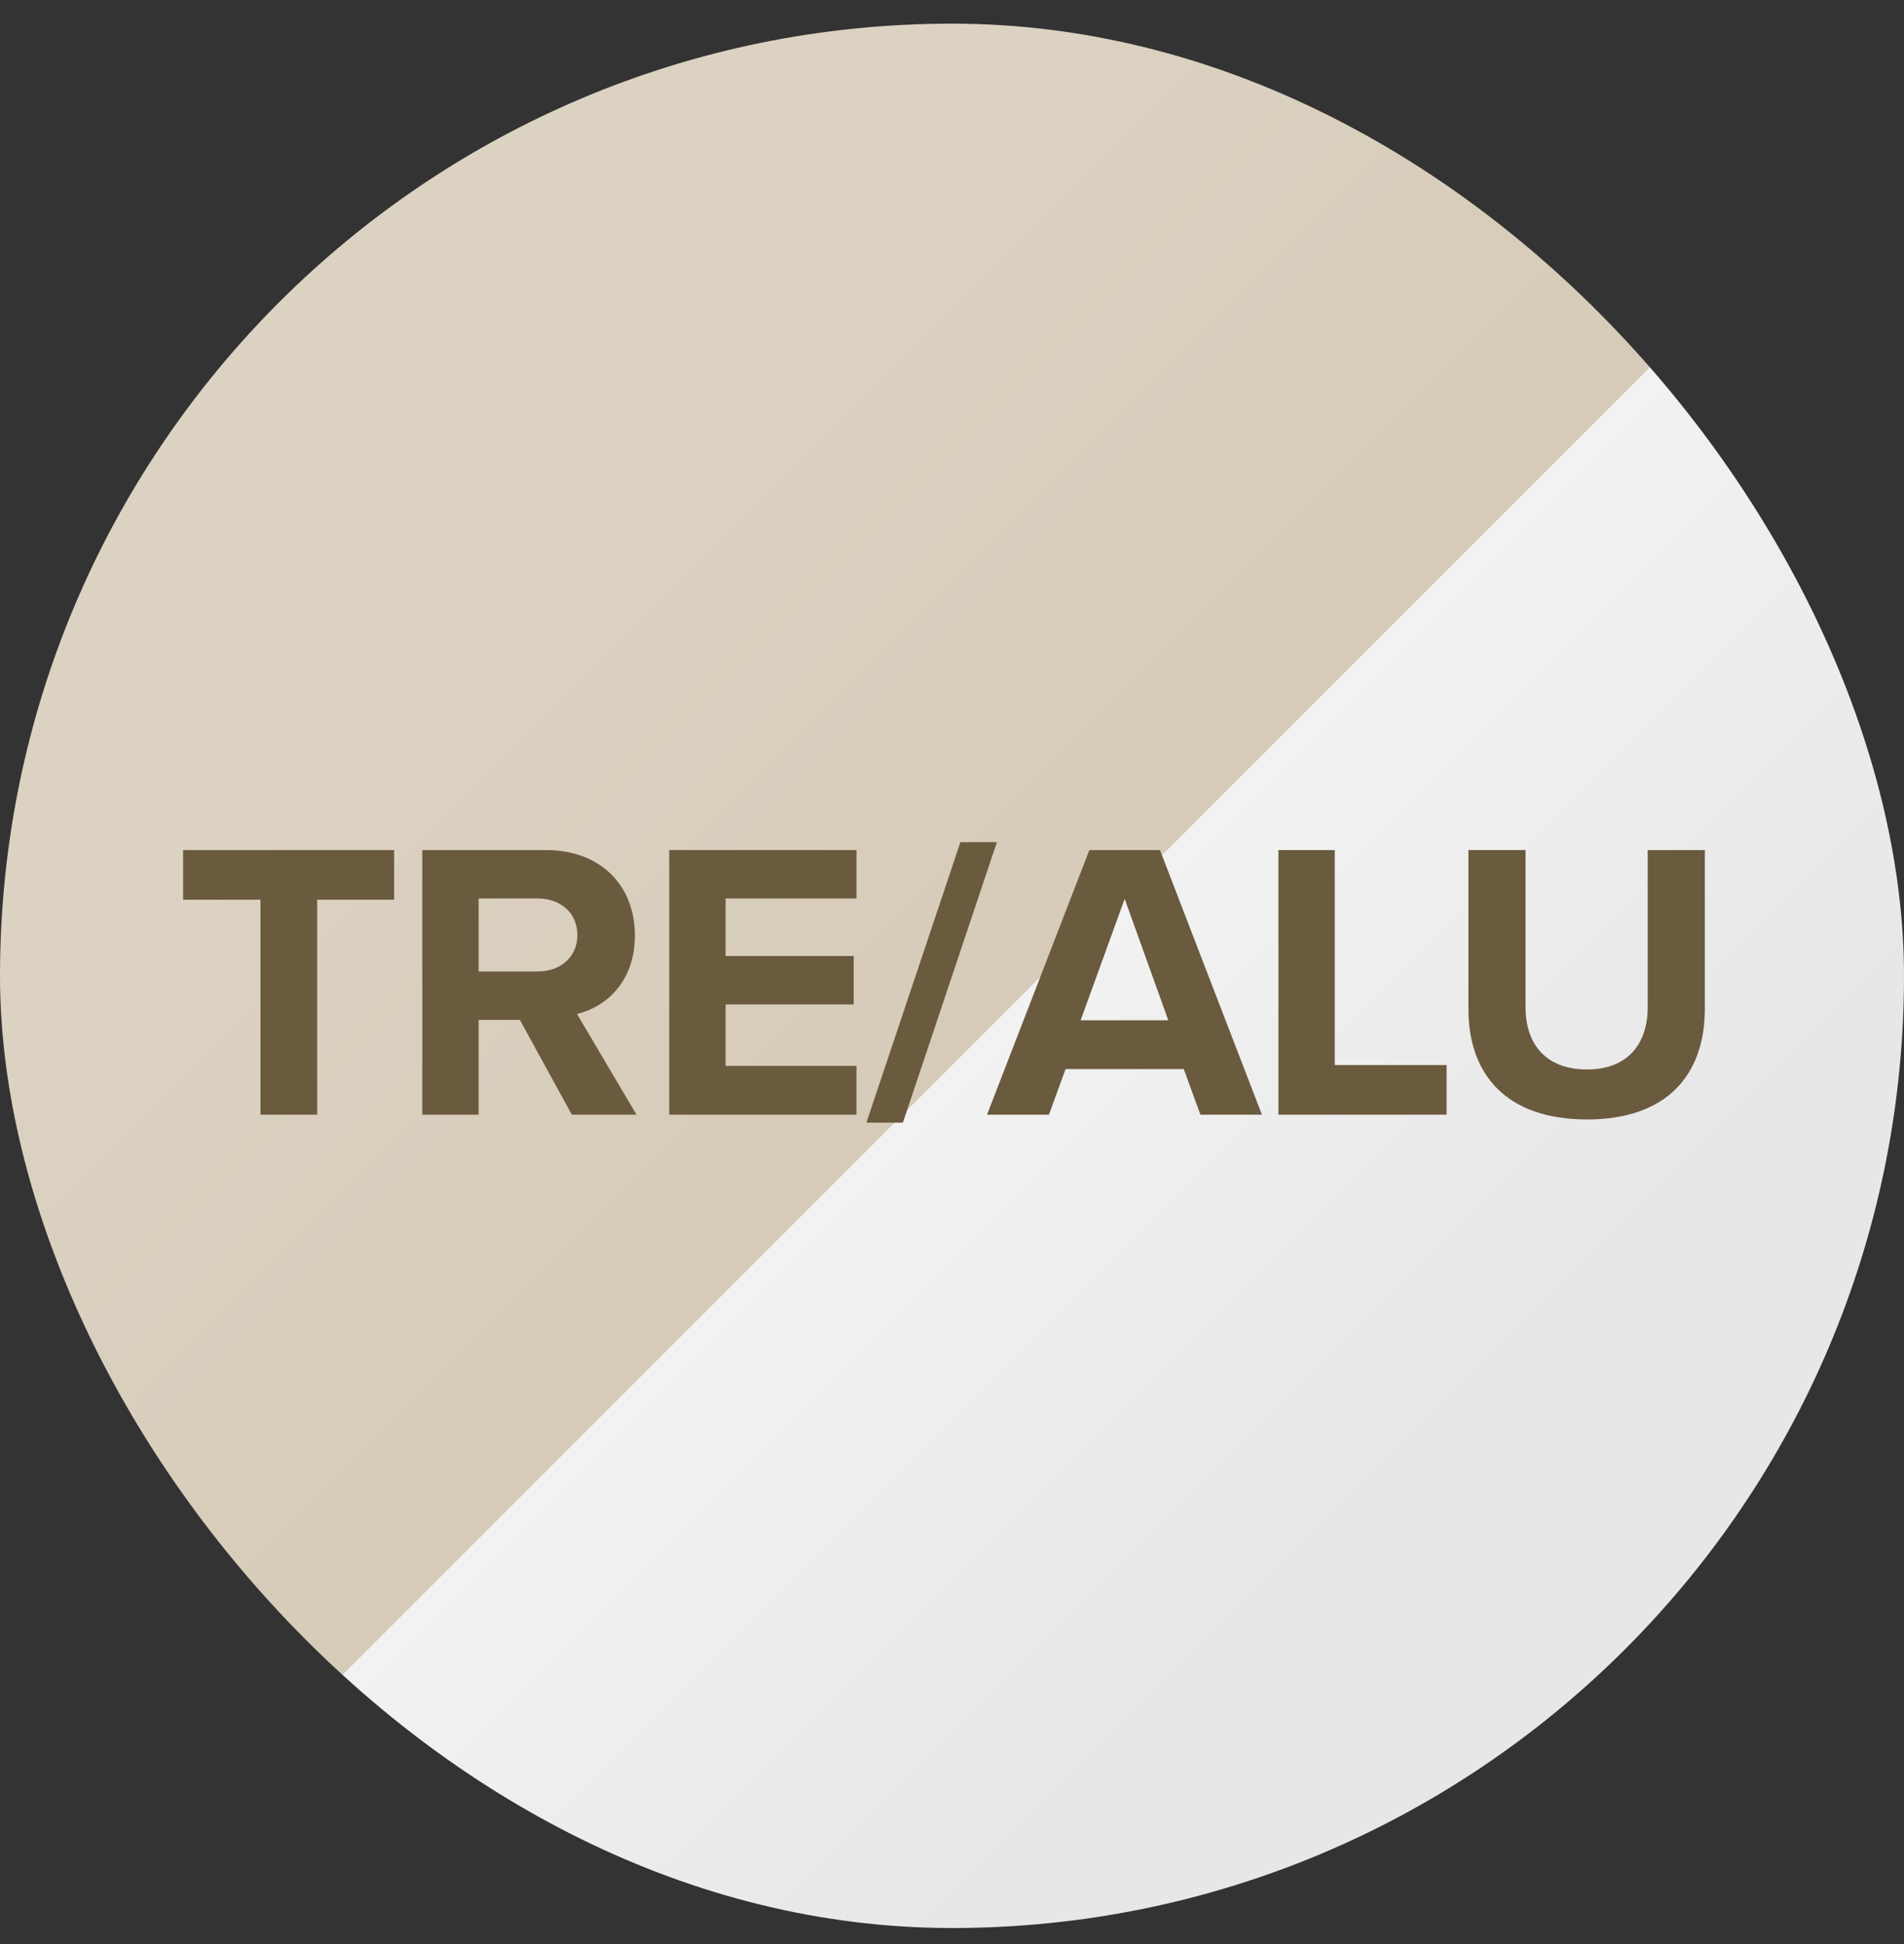
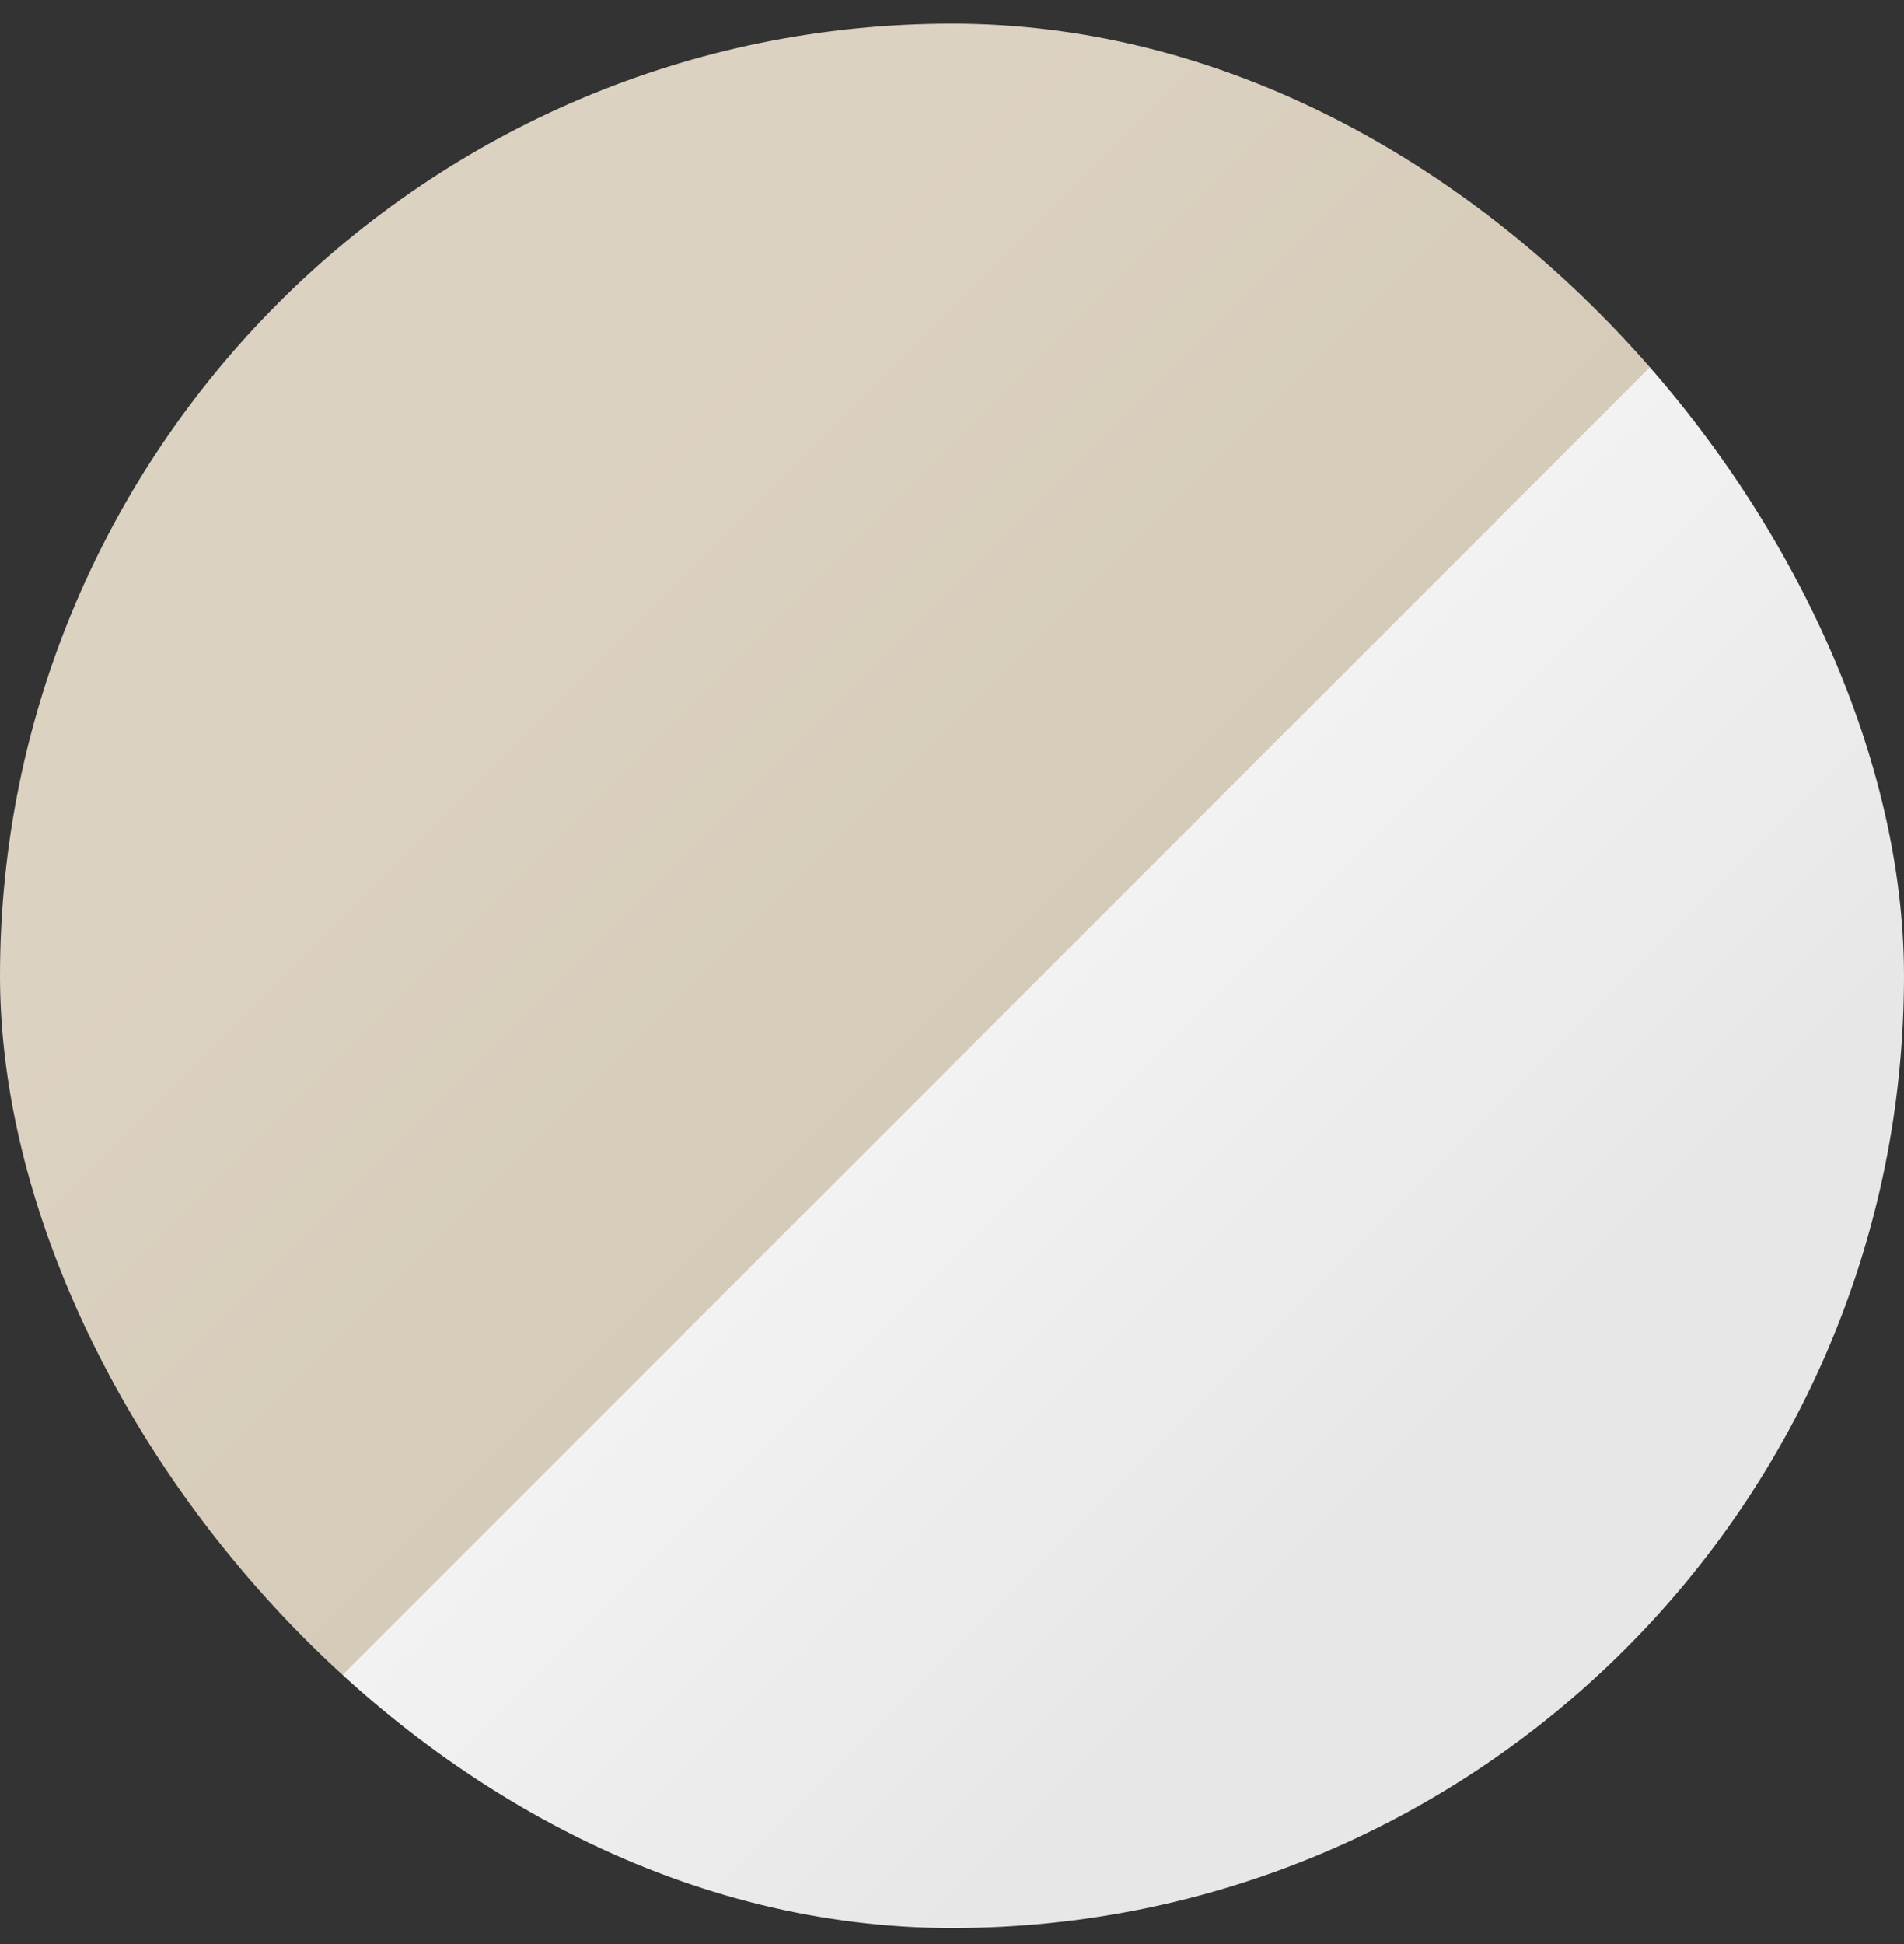
<svg xmlns="http://www.w3.org/2000/svg" width="48" height="49" viewBox="0 0 48 49" fill="none">
  <rect x="0" y="0" width="48" height="49" fill="#333333" stroke="none" />
  <rect y="0.596" width="48" height="48" rx="24" fill="url(#paint0_linear_162_5154)" />
-   <path d="M7.996 28.096V22.676H9.936V21.426H4.616V22.676H6.566V28.096H7.996ZM16.046 28.096L14.546 25.556C15.266 25.386 16.006 24.756 16.006 23.576C16.006 22.336 15.156 21.426 13.766 21.426H10.646V28.096H12.066V25.706H13.106L14.416 28.096H16.046ZM14.556 23.566C14.556 24.126 14.126 24.486 13.556 24.486H12.066V22.646H13.556C14.126 22.646 14.556 23.006 14.556 23.566ZM21.592 28.096V26.866H18.292V25.316H21.522V24.096H18.292V22.646H21.592V21.426H16.872V28.096H21.592ZM22.762 28.296L25.132 21.226H24.212L21.842 28.296H22.762ZM31.813 28.096L29.243 21.426H27.463L24.883 28.096H26.443L26.863 26.946H29.843L30.263 28.096H31.813ZM29.453 25.716H27.243L28.353 22.656L29.453 25.716ZM36.469 28.096V26.846H33.649V21.426H32.229V28.096H36.469ZM37.019 25.436C37.019 27.076 37.969 28.216 40.009 28.216C42.029 28.216 42.979 27.086 42.979 25.426V21.426H41.539V25.386C41.539 26.316 41.029 26.956 40.009 26.956C38.969 26.956 38.459 26.316 38.459 25.386V21.426H37.019V25.436Z" fill="#6A5A3E" />
  <defs>
    <linearGradient id="paint0_linear_162_5154" x1="0" y1="24.596" x2="24" y2="48.596" gradientUnits="userSpaceOnUse">
      <stop offset="0.042" stop-color="#DCD2C2" />
      <stop offset="0.547" stop-color="#D6CBB8" />
      <stop offset="0.547" stop-color="#F2F2F2" />
      <stop offset="1" stop-color="#E7E7E7" />
    </linearGradient>
  </defs>
</svg>